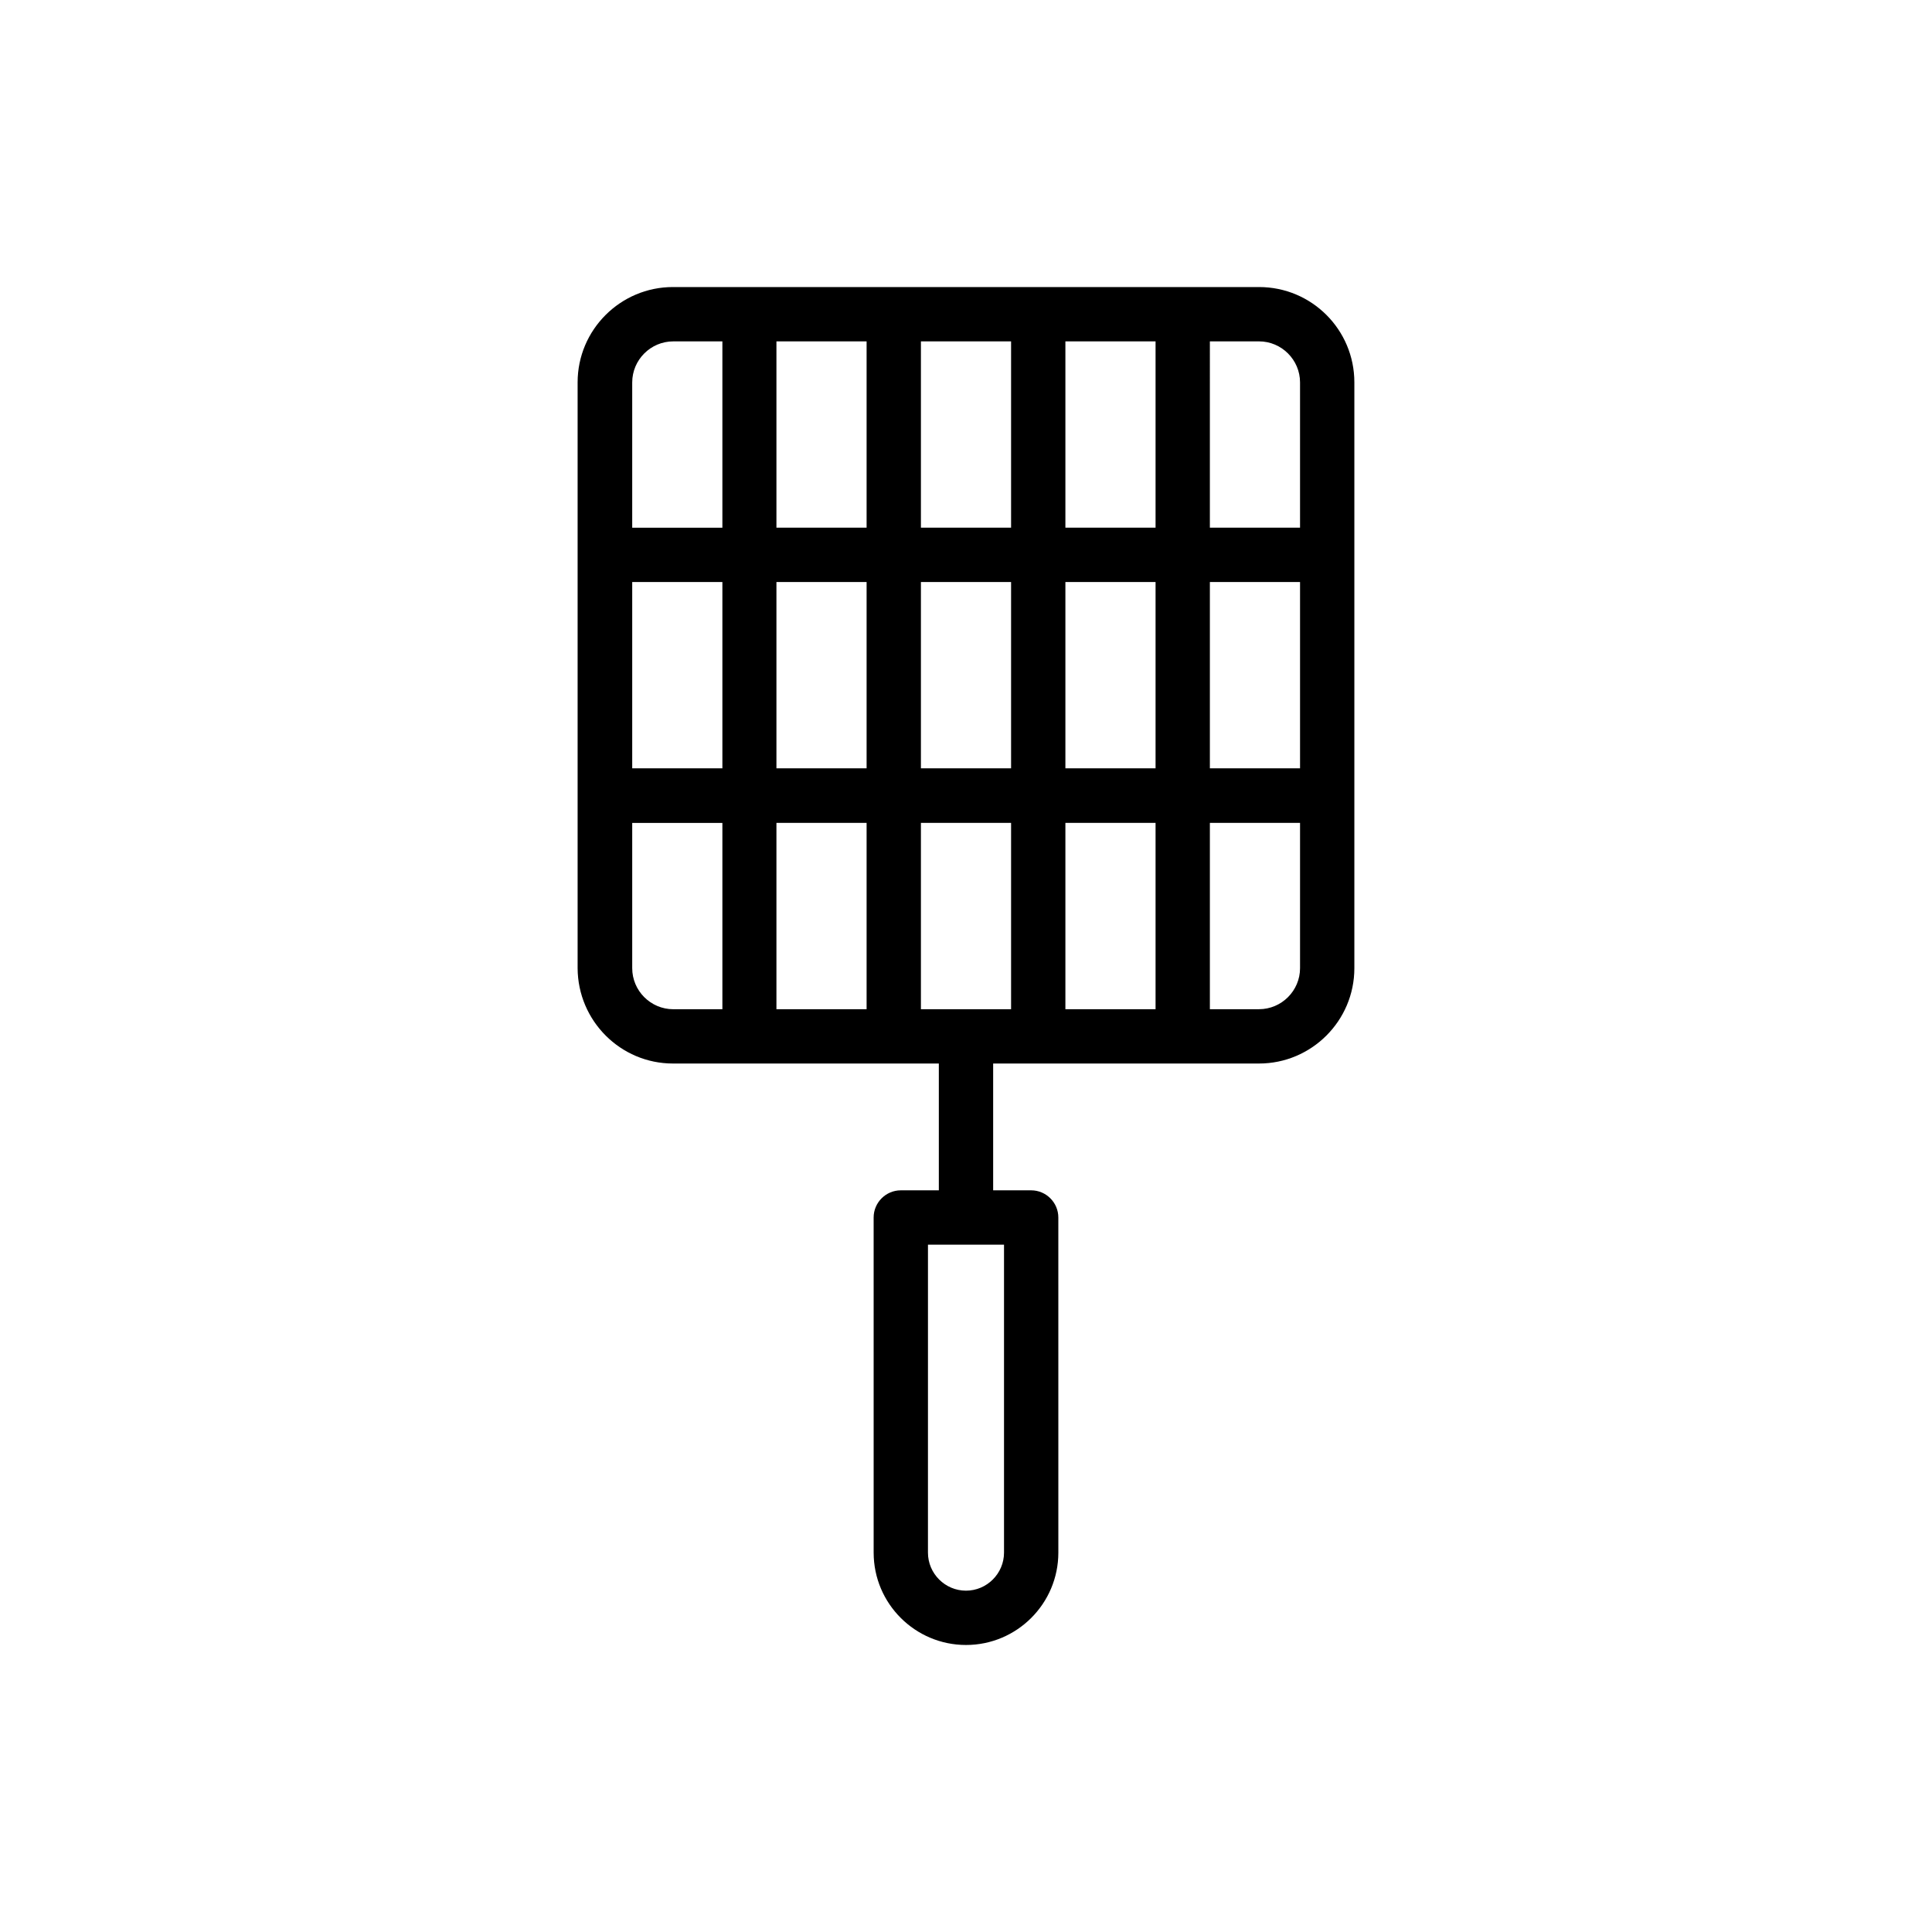
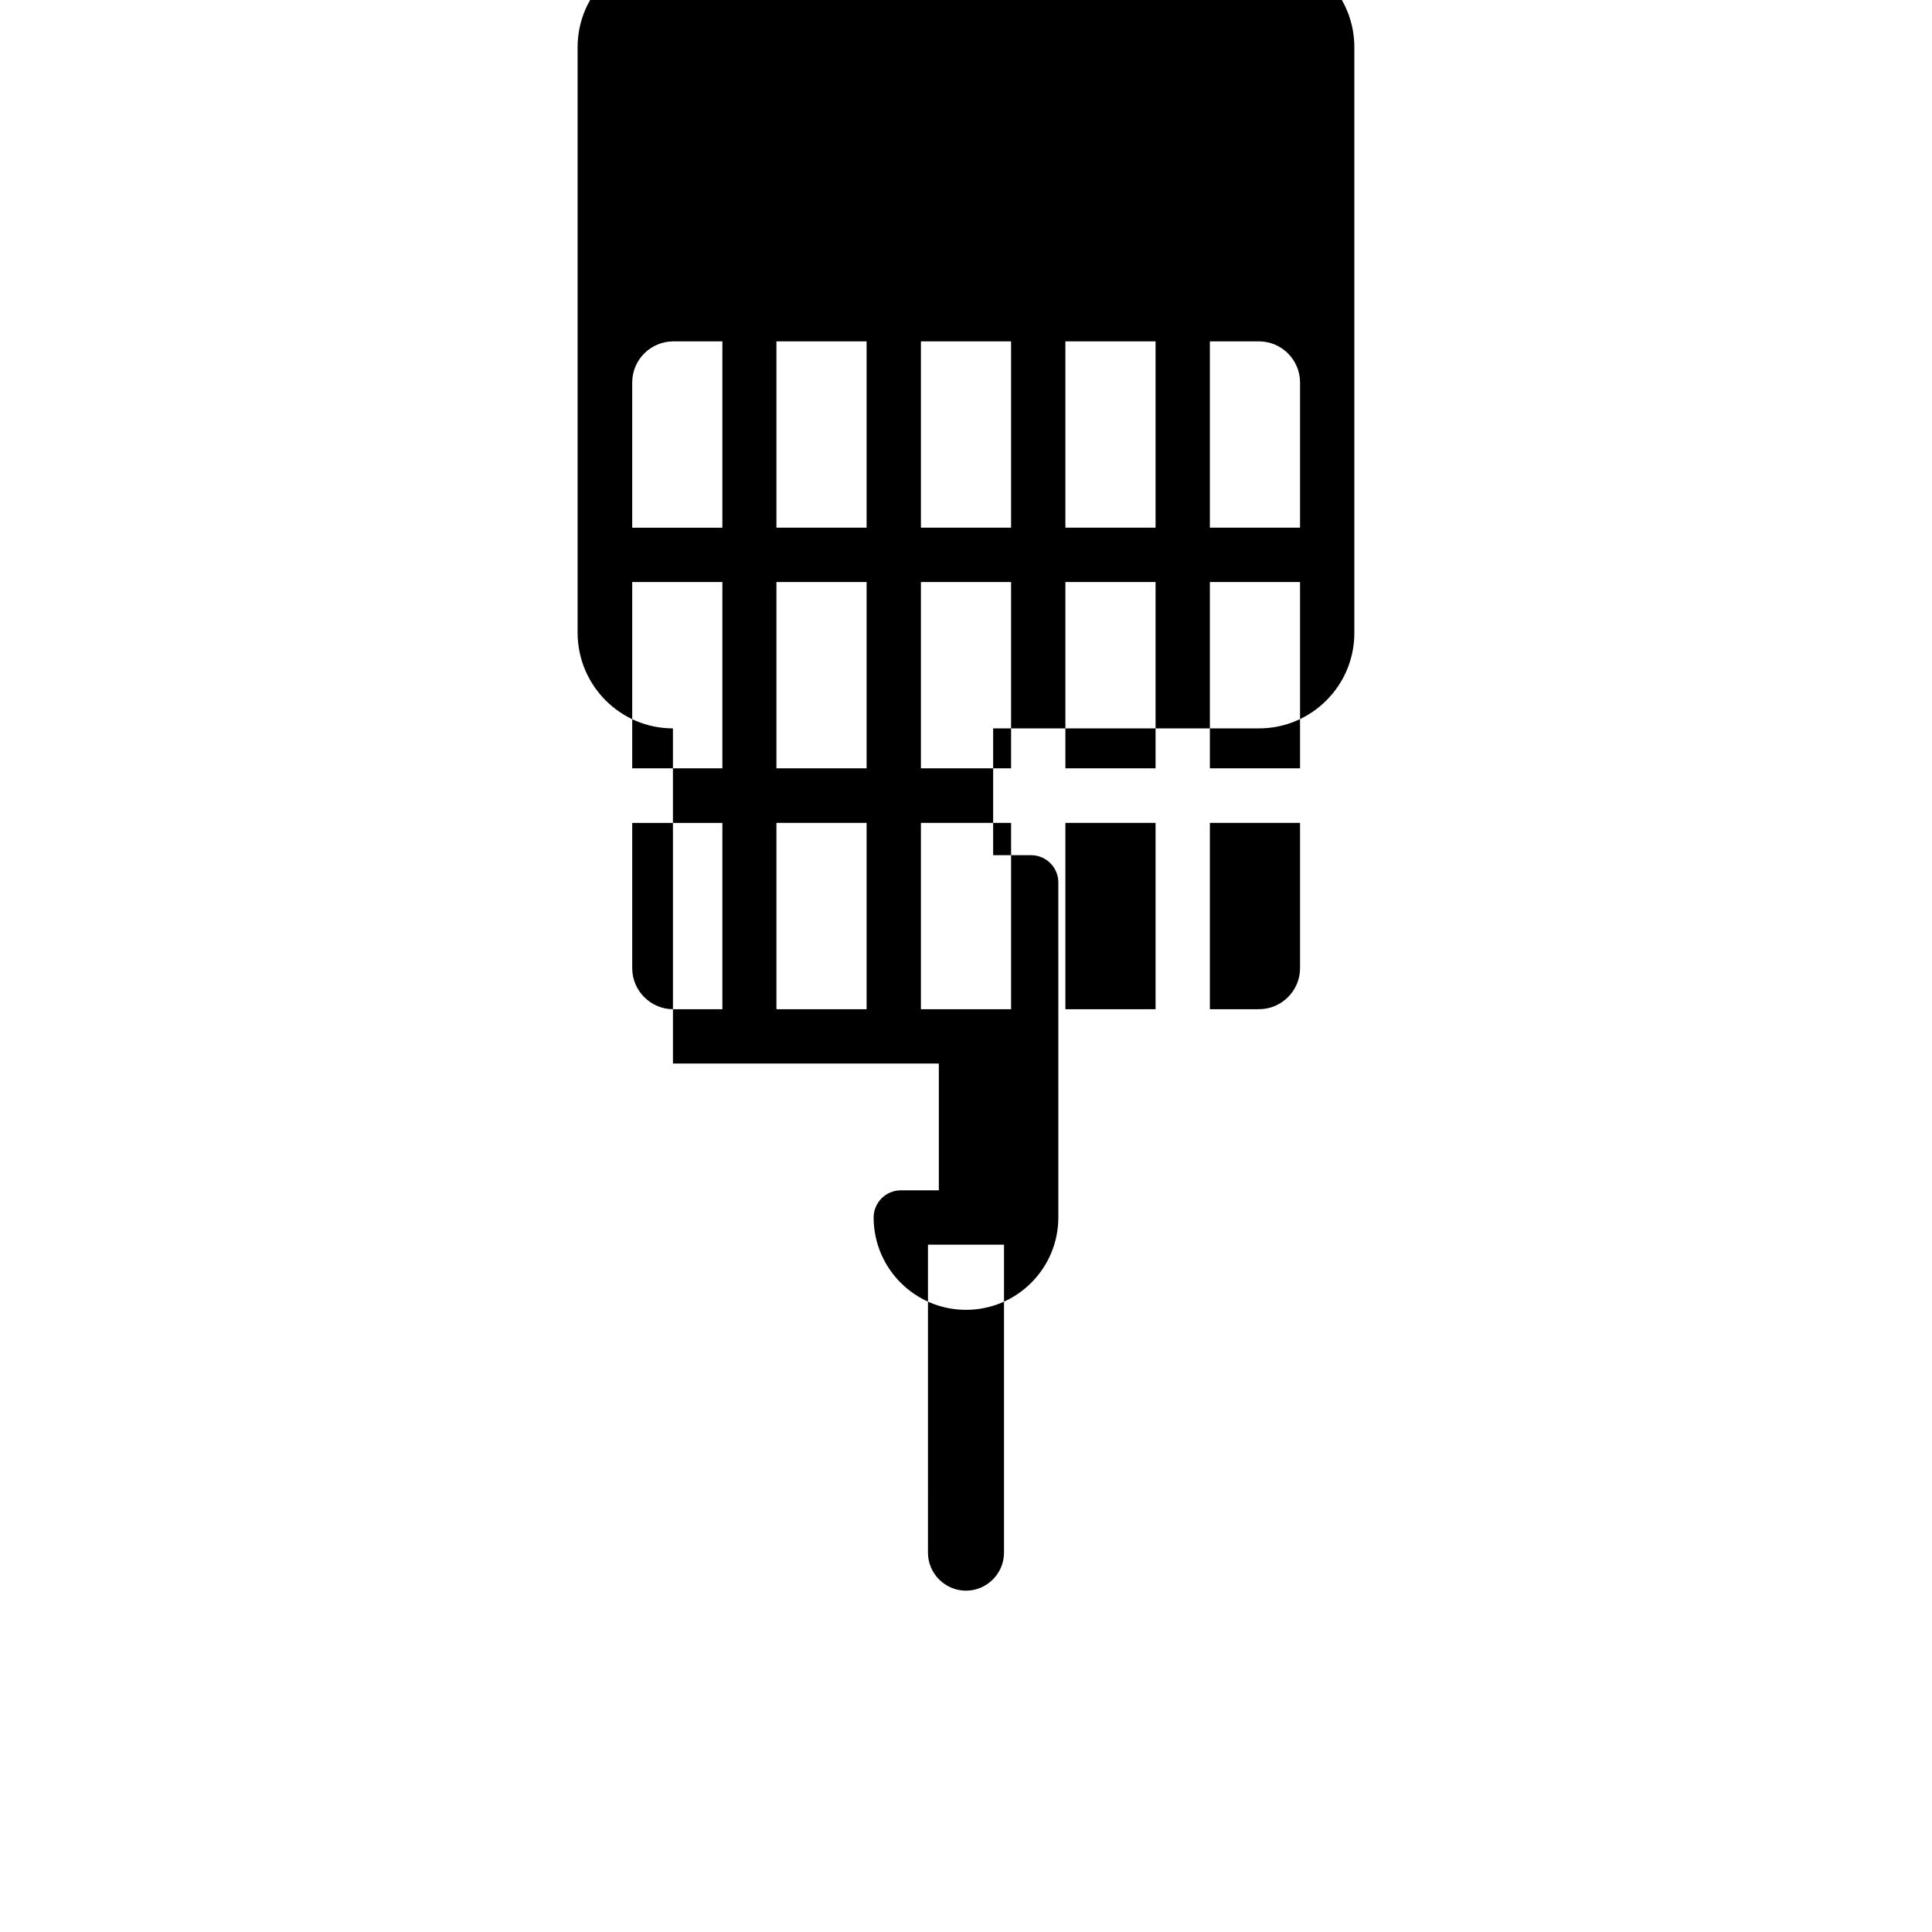
<svg xmlns="http://www.w3.org/2000/svg" fill="#000000" width="800px" height="800px" version="1.1" viewBox="144 144 512 512">
-   <path d="m322.34 425.84h70.461v33.609h-10.078c-3.957 0-7.199 3.238-7.199 7.199l0.004 88.816c0 13.531 11.012 24.473 24.473 24.473 13.531 0 24.473-11.012 24.473-24.473l-0.004-88.816c0-3.957-3.238-7.199-7.199-7.199l-10.074 0.004v-33.609h70.461c13.891 0 25.262-11.301 25.262-25.262v-155.25c0-13.961-11.301-25.262-25.262-25.262h-155.32c-13.891 0-25.262 11.301-25.262 25.262v155.25c0.07 13.961 11.371 25.262 25.262 25.262zm87.734 48.008v81.617c0 5.543-4.535 10.078-10.078 10.078-5.543 0-10.078-4.535-10.078-10.078l0.004-81.617zm54.555-239.38h13.027c5.973 0 10.867 4.894 10.867 10.867v38.504h-23.895zm0 63.77h23.895v49.375h-23.895zm0 63.84h23.895v38.504c0 5.973-4.894 10.867-10.867 10.867h-13.027zm-38.289-127.61h23.895v49.375h-23.895zm0 63.77h23.895v49.375h-23.895zm0 63.84h23.895v49.375h-23.895zm-38.289-127.61h23.895v49.375h-23.895zm0 63.77h23.895v49.375h-23.895zm0 63.84h23.895v49.375h-23.895zm-38.289-127.61h23.895v49.375h-23.895zm0 63.77h23.895v49.375h-23.895zm0 63.84h23.895v49.375h-23.895zm-38.219-116.74c0-5.973 4.894-10.867 10.867-10.867h13.027v49.375h-23.895zm0 52.902h23.895v49.375h-23.895zm0 63.84h23.895v49.375h-13.027c-5.973 0-10.867-4.894-10.867-10.867z" />
+   <path d="m322.34 425.84h70.461v33.609h-10.078c-3.957 0-7.199 3.238-7.199 7.199c0 13.531 11.012 24.473 24.473 24.473 13.531 0 24.473-11.012 24.473-24.473l-0.004-88.816c0-3.957-3.238-7.199-7.199-7.199l-10.074 0.004v-33.609h70.461c13.891 0 25.262-11.301 25.262-25.262v-155.25c0-13.961-11.301-25.262-25.262-25.262h-155.32c-13.891 0-25.262 11.301-25.262 25.262v155.25c0.07 13.961 11.371 25.262 25.262 25.262zm87.734 48.008v81.617c0 5.543-4.535 10.078-10.078 10.078-5.543 0-10.078-4.535-10.078-10.078l0.004-81.617zm54.555-239.38h13.027c5.973 0 10.867 4.894 10.867 10.867v38.504h-23.895zm0 63.77h23.895v49.375h-23.895zm0 63.84h23.895v38.504c0 5.973-4.894 10.867-10.867 10.867h-13.027zm-38.289-127.61h23.895v49.375h-23.895zm0 63.77h23.895v49.375h-23.895zm0 63.84h23.895v49.375h-23.895zm-38.289-127.61h23.895v49.375h-23.895zm0 63.77h23.895v49.375h-23.895zm0 63.84h23.895v49.375h-23.895zm-38.289-127.61h23.895v49.375h-23.895zm0 63.77h23.895v49.375h-23.895zm0 63.84h23.895v49.375h-23.895zm-38.219-116.74c0-5.973 4.894-10.867 10.867-10.867h13.027v49.375h-23.895zm0 52.902h23.895v49.375h-23.895zm0 63.84h23.895v49.375h-13.027c-5.973 0-10.867-4.894-10.867-10.867z" />
</svg>